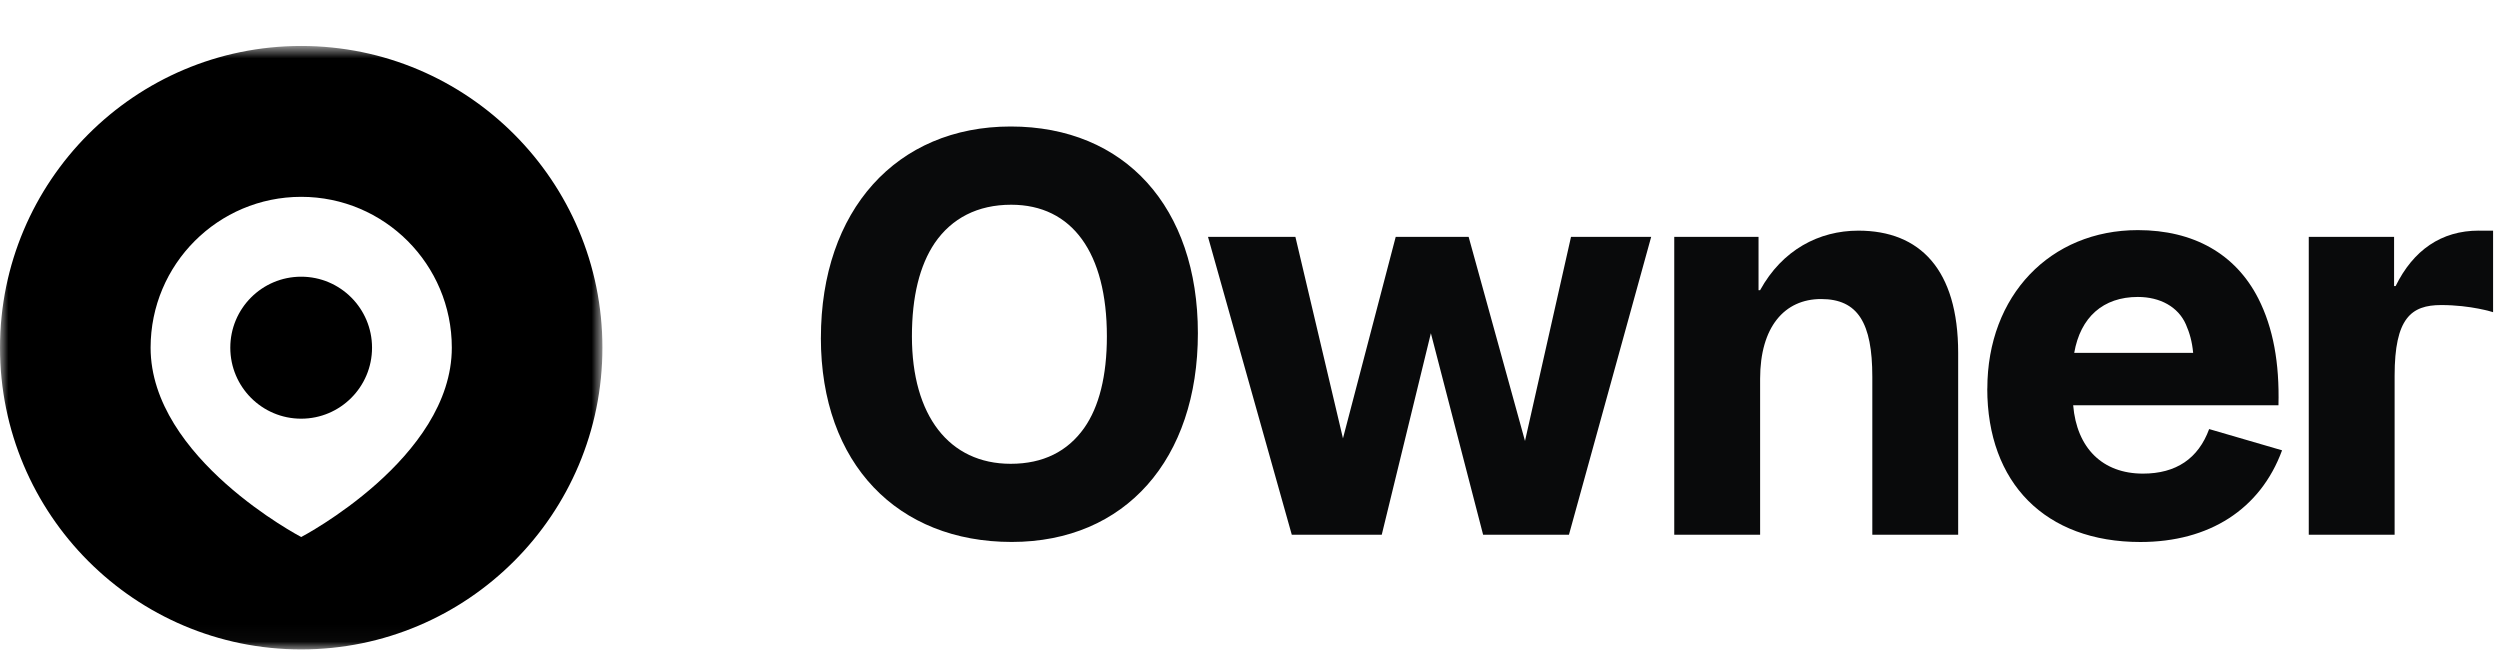
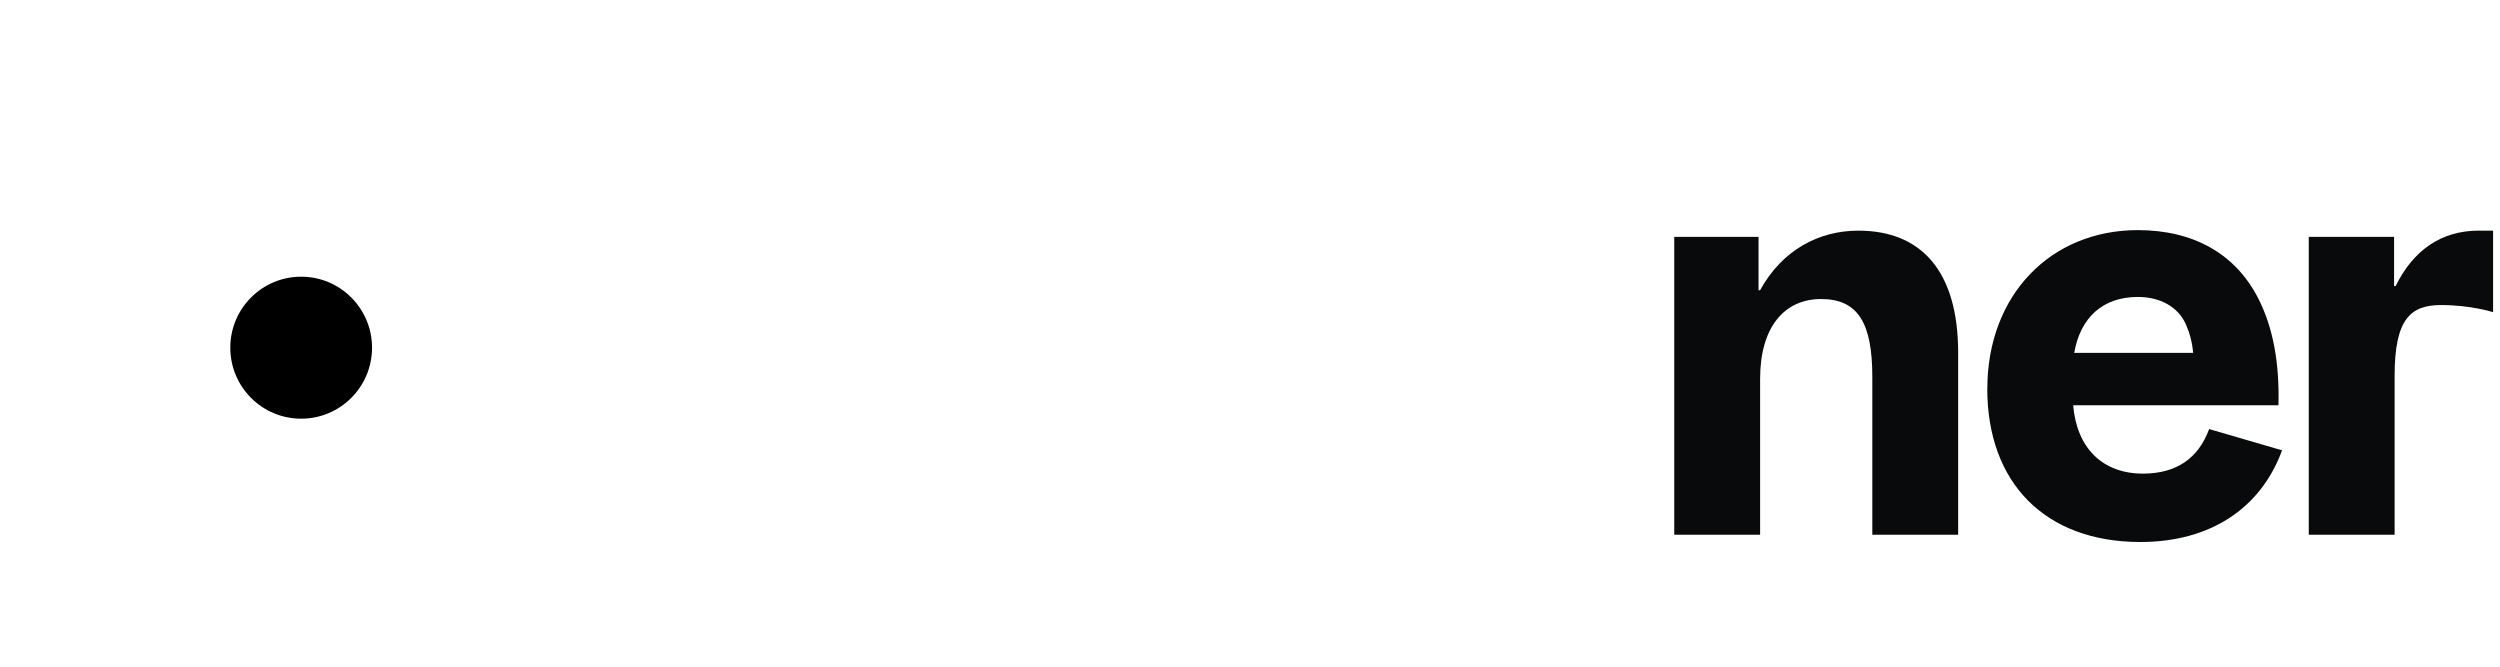
<svg xmlns="http://www.w3.org/2000/svg" width="150" height="40" viewBox="0 0 150 40" fill="none">
  <g clip-path="url(#clip0_12_2)">
-     <path d="M49.254 20.272C49.254 12.625 53.784 7.59 60.642 7.59C67.499 7.59 71.873 12.439 71.873 19.991C71.873 27.543 67.528 32.517 60.702 32.517C53.877 32.517 49.252 27.854 49.252 20.27L49.254 20.272ZM66.413 20.179C66.413 15.175 64.334 12.284 60.673 12.284C58.657 12.284 57.105 13.092 56.081 14.585C55.182 15.922 54.715 17.787 54.715 20.181C54.715 24.938 56.949 27.828 60.642 27.828C62.596 27.828 64.055 27.082 65.048 25.684C65.947 24.409 66.413 22.546 66.413 20.183V20.179Z" fill="#090A0B" />
-     <path d="M88.987 32.084L85.853 19.993L82.905 32.084H77.507L72.48 14.211H77.724L80.578 26.302L83.743 14.211H88.118L91.5 26.458L94.261 14.211H99.071L94.137 32.084H88.985H88.987Z" fill="#090A0B" />
    <path d="M100.453 14.211H105.512V17.413H105.605C106.938 14.989 109.143 13.839 111.501 13.839C115.194 13.839 117.49 16.169 117.49 21.175V32.086H112.339V22.605C112.339 19.371 111.471 17.942 109.267 17.942C107.064 17.942 105.607 19.621 105.607 22.728V32.084H100.455V14.211H100.453Z" fill="#090A0B" />
    <path d="M119.24 23.318C119.24 17.722 123.026 13.807 128.27 13.807C131.62 13.807 134.135 15.237 135.499 17.91C136.398 19.683 136.772 21.795 136.708 24.314H124.39C124.607 26.894 126.158 28.417 128.578 28.417C130.565 28.417 131.899 27.516 132.549 25.744L136.924 27.019C135.621 30.563 132.549 32.52 128.422 32.52C122.713 32.52 119.236 28.975 119.236 23.318H119.24ZM128.27 17.817C126.191 17.817 124.825 19.029 124.453 21.173H131.589C131.527 20.49 131.372 19.962 131.154 19.465C130.689 18.407 129.604 17.817 128.27 17.817Z" fill="#090A0B" />
    <path fill-rule="evenodd" clip-rule="evenodd" d="M148.734 13.837C146.468 13.837 144.792 15.019 143.738 17.164H143.645V14.211H138.526V32.084H143.677V22.542C143.677 19.092 144.669 18.303 146.47 18.303C148.271 18.303 149.585 18.731 149.585 18.731V13.839H148.735L148.734 13.837Z" fill="#090A0B" />
    <mask id="mask0_12_2" style="mask-type:luminance" maskUnits="userSpaceOnUse" x="0" y="2" width="37" height="37">
      <path d="M36.145 2.758H0V38.965H36.145V2.758Z" fill="white" />
    </mask>
    <g mask="url(#mask0_12_2)">
      <path d="M22.322 20.861C22.322 23.214 20.418 25.121 18.07 25.121C15.721 25.121 13.818 23.214 13.818 20.861C13.818 18.509 15.721 16.602 18.07 16.602C20.418 16.602 22.322 18.509 22.322 20.861Z" fill="black" />
-       <path fill-rule="evenodd" clip-rule="evenodd" d="M18.073 38.965C28.054 38.965 36.145 30.86 36.145 20.861C36.145 10.863 28.054 2.758 18.073 2.758C8.091 2.758 0 10.863 0 20.861C0 30.86 8.091 38.965 18.073 38.965ZM18.073 32.221C18.073 32.221 27.109 27.5 27.109 20.861C27.109 15.862 23.063 11.81 18.073 11.81C13.082 11.81 9.036 15.862 9.036 20.861C9.036 27.5 18.073 32.221 18.073 32.221Z" fill="black" />
    </g>
  </g>
  <defs>
    <clipPath id="clip0_12_2">
      <rect width="149.744" height="40" fill="white" />
    </clipPath>
  </defs>
</svg>